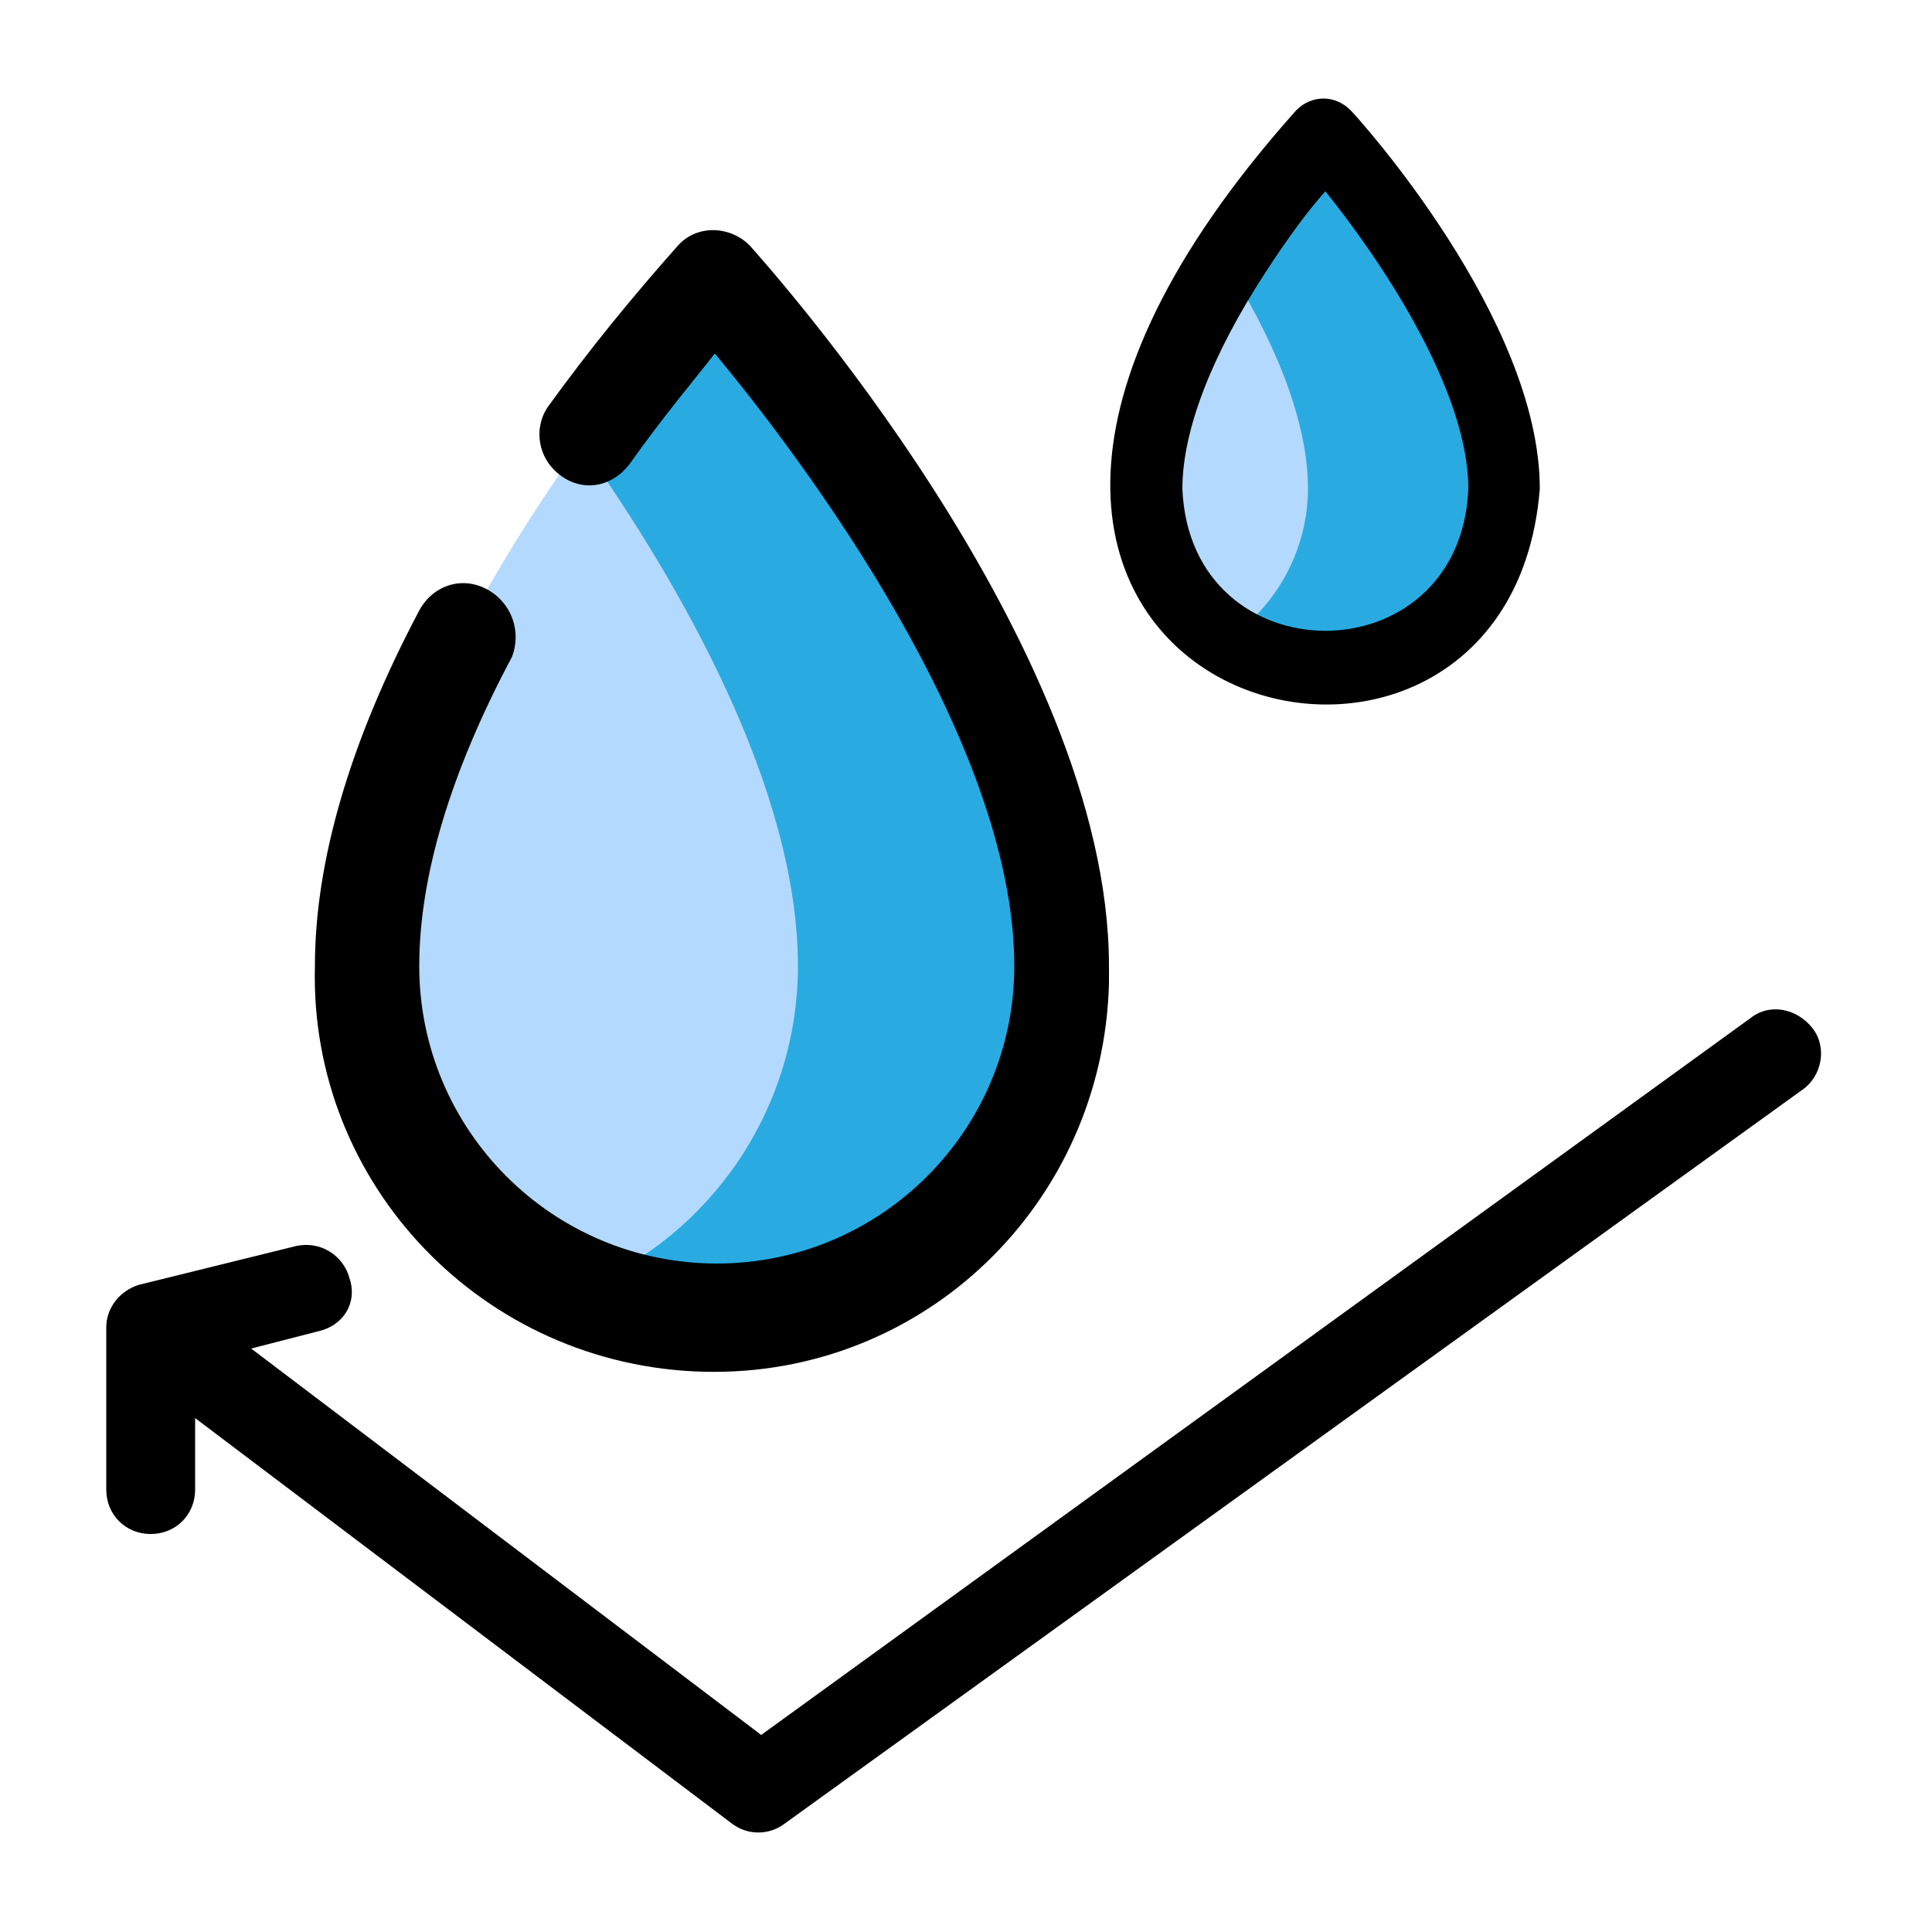
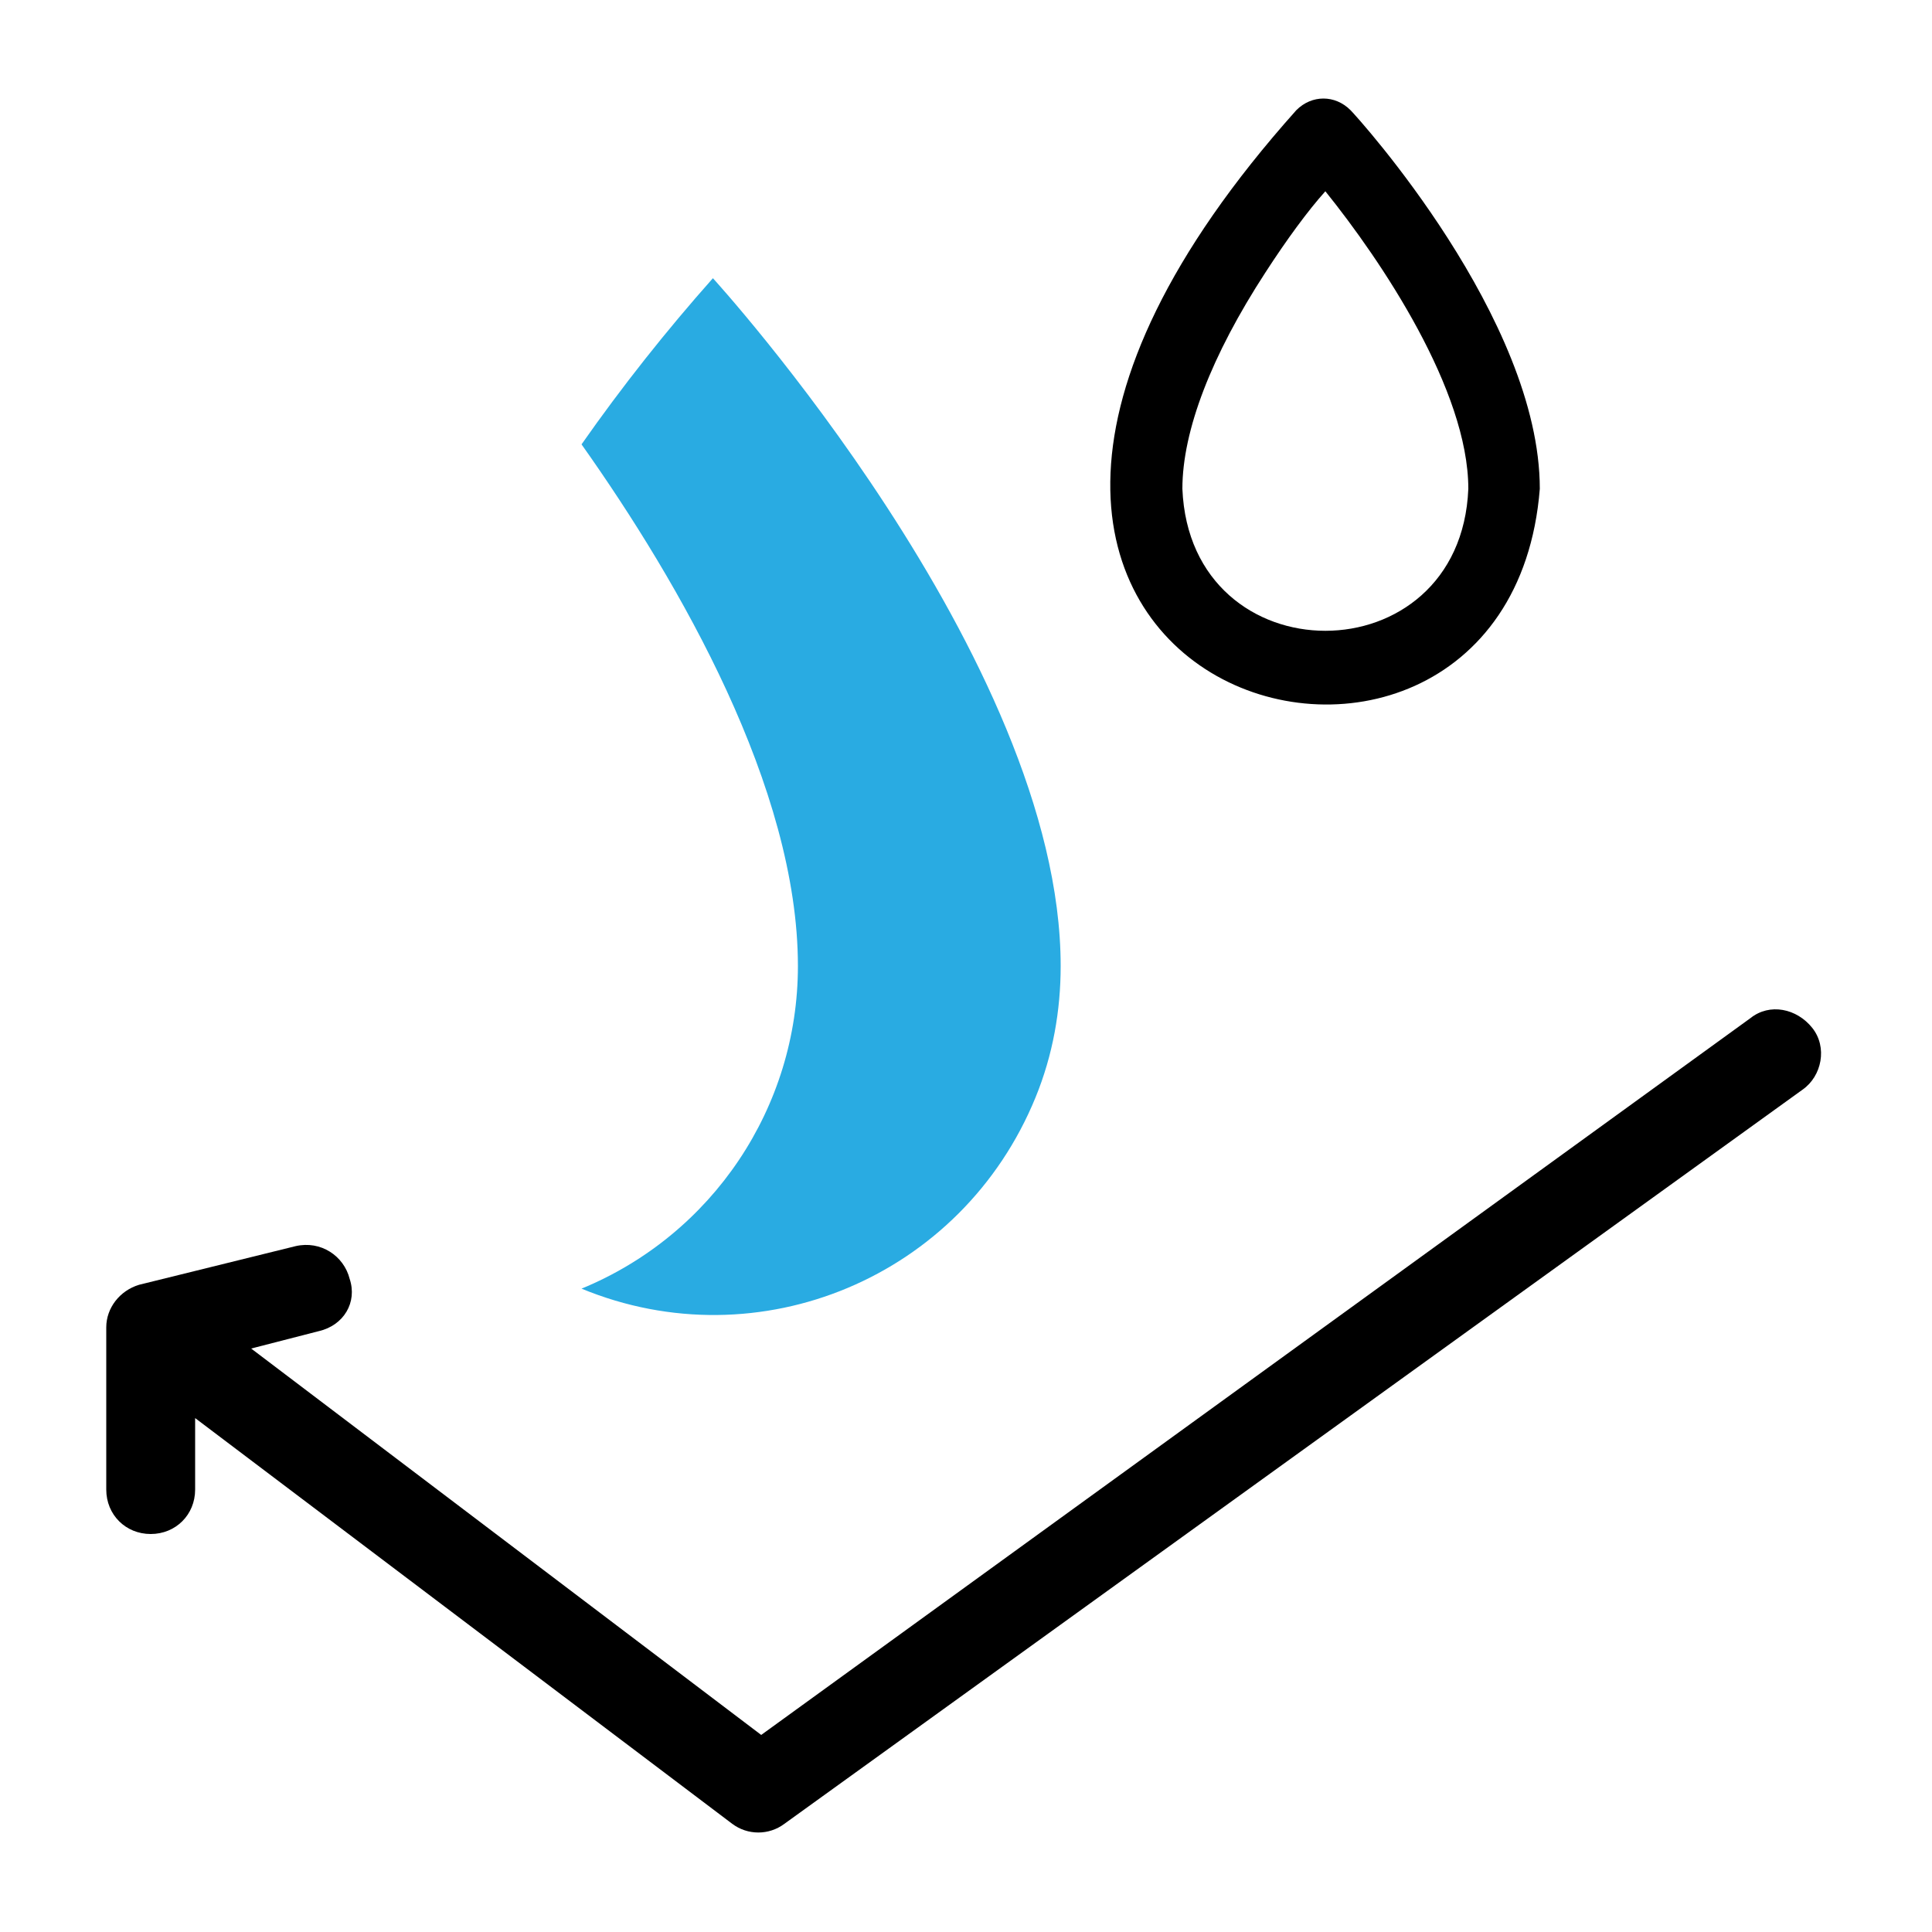
<svg xmlns="http://www.w3.org/2000/svg" version="1.1" id="图层_1" x="0px" y="0px" viewBox="0 0 100 100" style="enable-background:new 0 0 100 100;" xml:space="preserve">
  <style type="text/css">
	.st0{fill:#B3DAFE;}
	.st1{fill:#29ABE2;}
</style>
-   <path class="st0" d="M54.9,50c0,9.9-8.1,18-18,18s-18-8.1-18-18c0-16.2,18-35.6,18-35.6S54.9,34.1,54.9,50z" />
  <path class="st1" d="M36.9,14.4c-2.4,2.7-4.7,5.6-6.8,8.6c5.1,7.2,11.2,17.8,11.2,27c0,7.3-4.4,13.9-11.2,16.7  c9.2,3.8,19.7-0.6,23.5-9.9c0.9-2.2,1.3-4.5,1.3-6.8C54.9,34.1,36.9,14.4,36.9,14.4L36.9,14.4z" />
-   <path d="M25.2,30.5c-1.3-0.7-2.8-0.2-3.5,1.1c-3.6,6.8-5.4,13-5.4,18.4c-0.3,11.3,8.7,20.7,20.1,21s20.7-8.7,21-20.1  c0-0.3,0-0.6,0-0.9c0-16.7-17.9-36.5-18.6-37.3c-1-1-2.7-1.1-3.7,0c0,0,0,0,0,0c-2.4,2.7-4.6,5.4-6.7,8.3c-0.8,1.1-0.6,2.7,0.6,3.6  s2.7,0.6,3.6-0.6l0,0c1.7-2.4,3.3-4.3,4.4-5.7c4.5,5.4,15.5,20,15.5,31.7c0,8.5-6.9,15.4-15.4,15.4c-8.5,0-15.4-6.9-15.4-15.4  c0,0,0,0,0,0c0-4.6,1.6-10,4.8-16C27,32.7,26.5,31.2,25.2,30.5C25.2,30.5,25.2,30.5,25.2,30.5z" />
-   <path class="st0" d="M77.8,25.3c0,5.1-4.2,9.3-9.3,9.3c-5.1,0-9.3-4.2-9.3-9.3C59.3,17,68.6,7,68.6,7S77.8,17.2,77.8,25.3L77.8,25.3  z" />
-   <path class="st1" d="M68.6,7c-1.9,2.1-3.6,4.3-5.1,6.7c2.2,3.5,4.2,7.8,4.2,11.6c0,3.1-1.6,6.1-4.2,7.8c1.5,1,3.2,1.5,5,1.5  c5.1,0,9.3-4.2,9.3-9.3C77.8,17.1,68.6,7,68.6,7z" />
  <path d="M79.7,25.3c0-8.8-9.4-19.2-9.8-19.6c-0.8-0.8-2-0.8-2.8,0C40.2,35.8,78,46.7,79.7,25.3L79.7,25.3z M61.2,25.3  c0-3,1.5-6.9,4.3-11.2c1.1-1.7,2.2-3.2,3.1-4.2c2.9,3.6,7.4,10.3,7.4,15.4C75.6,35.1,61.6,35.1,61.2,25.3z" />
  <path d="M18.1,66.2c-0.3-1.2-1.5-2-2.8-1.7l-8.1,2c-1,0.3-1.7,1.2-1.7,2.2v8.4c0,1.3,1,2.3,2.3,2.3c1.3,0,2.3-1,2.3-2.3v-3.7  l27.8,21c0.8,0.6,1.9,0.6,2.7,0l52.7-38c1-0.7,1.3-2.2,0.5-3.2s-2.2-1.3-3.2-0.5L39.4,89.8L13,69.8l3.5-0.9  C17.8,68.6,18.5,67.4,18.1,66.2L18.1,66.2z" />
</svg>